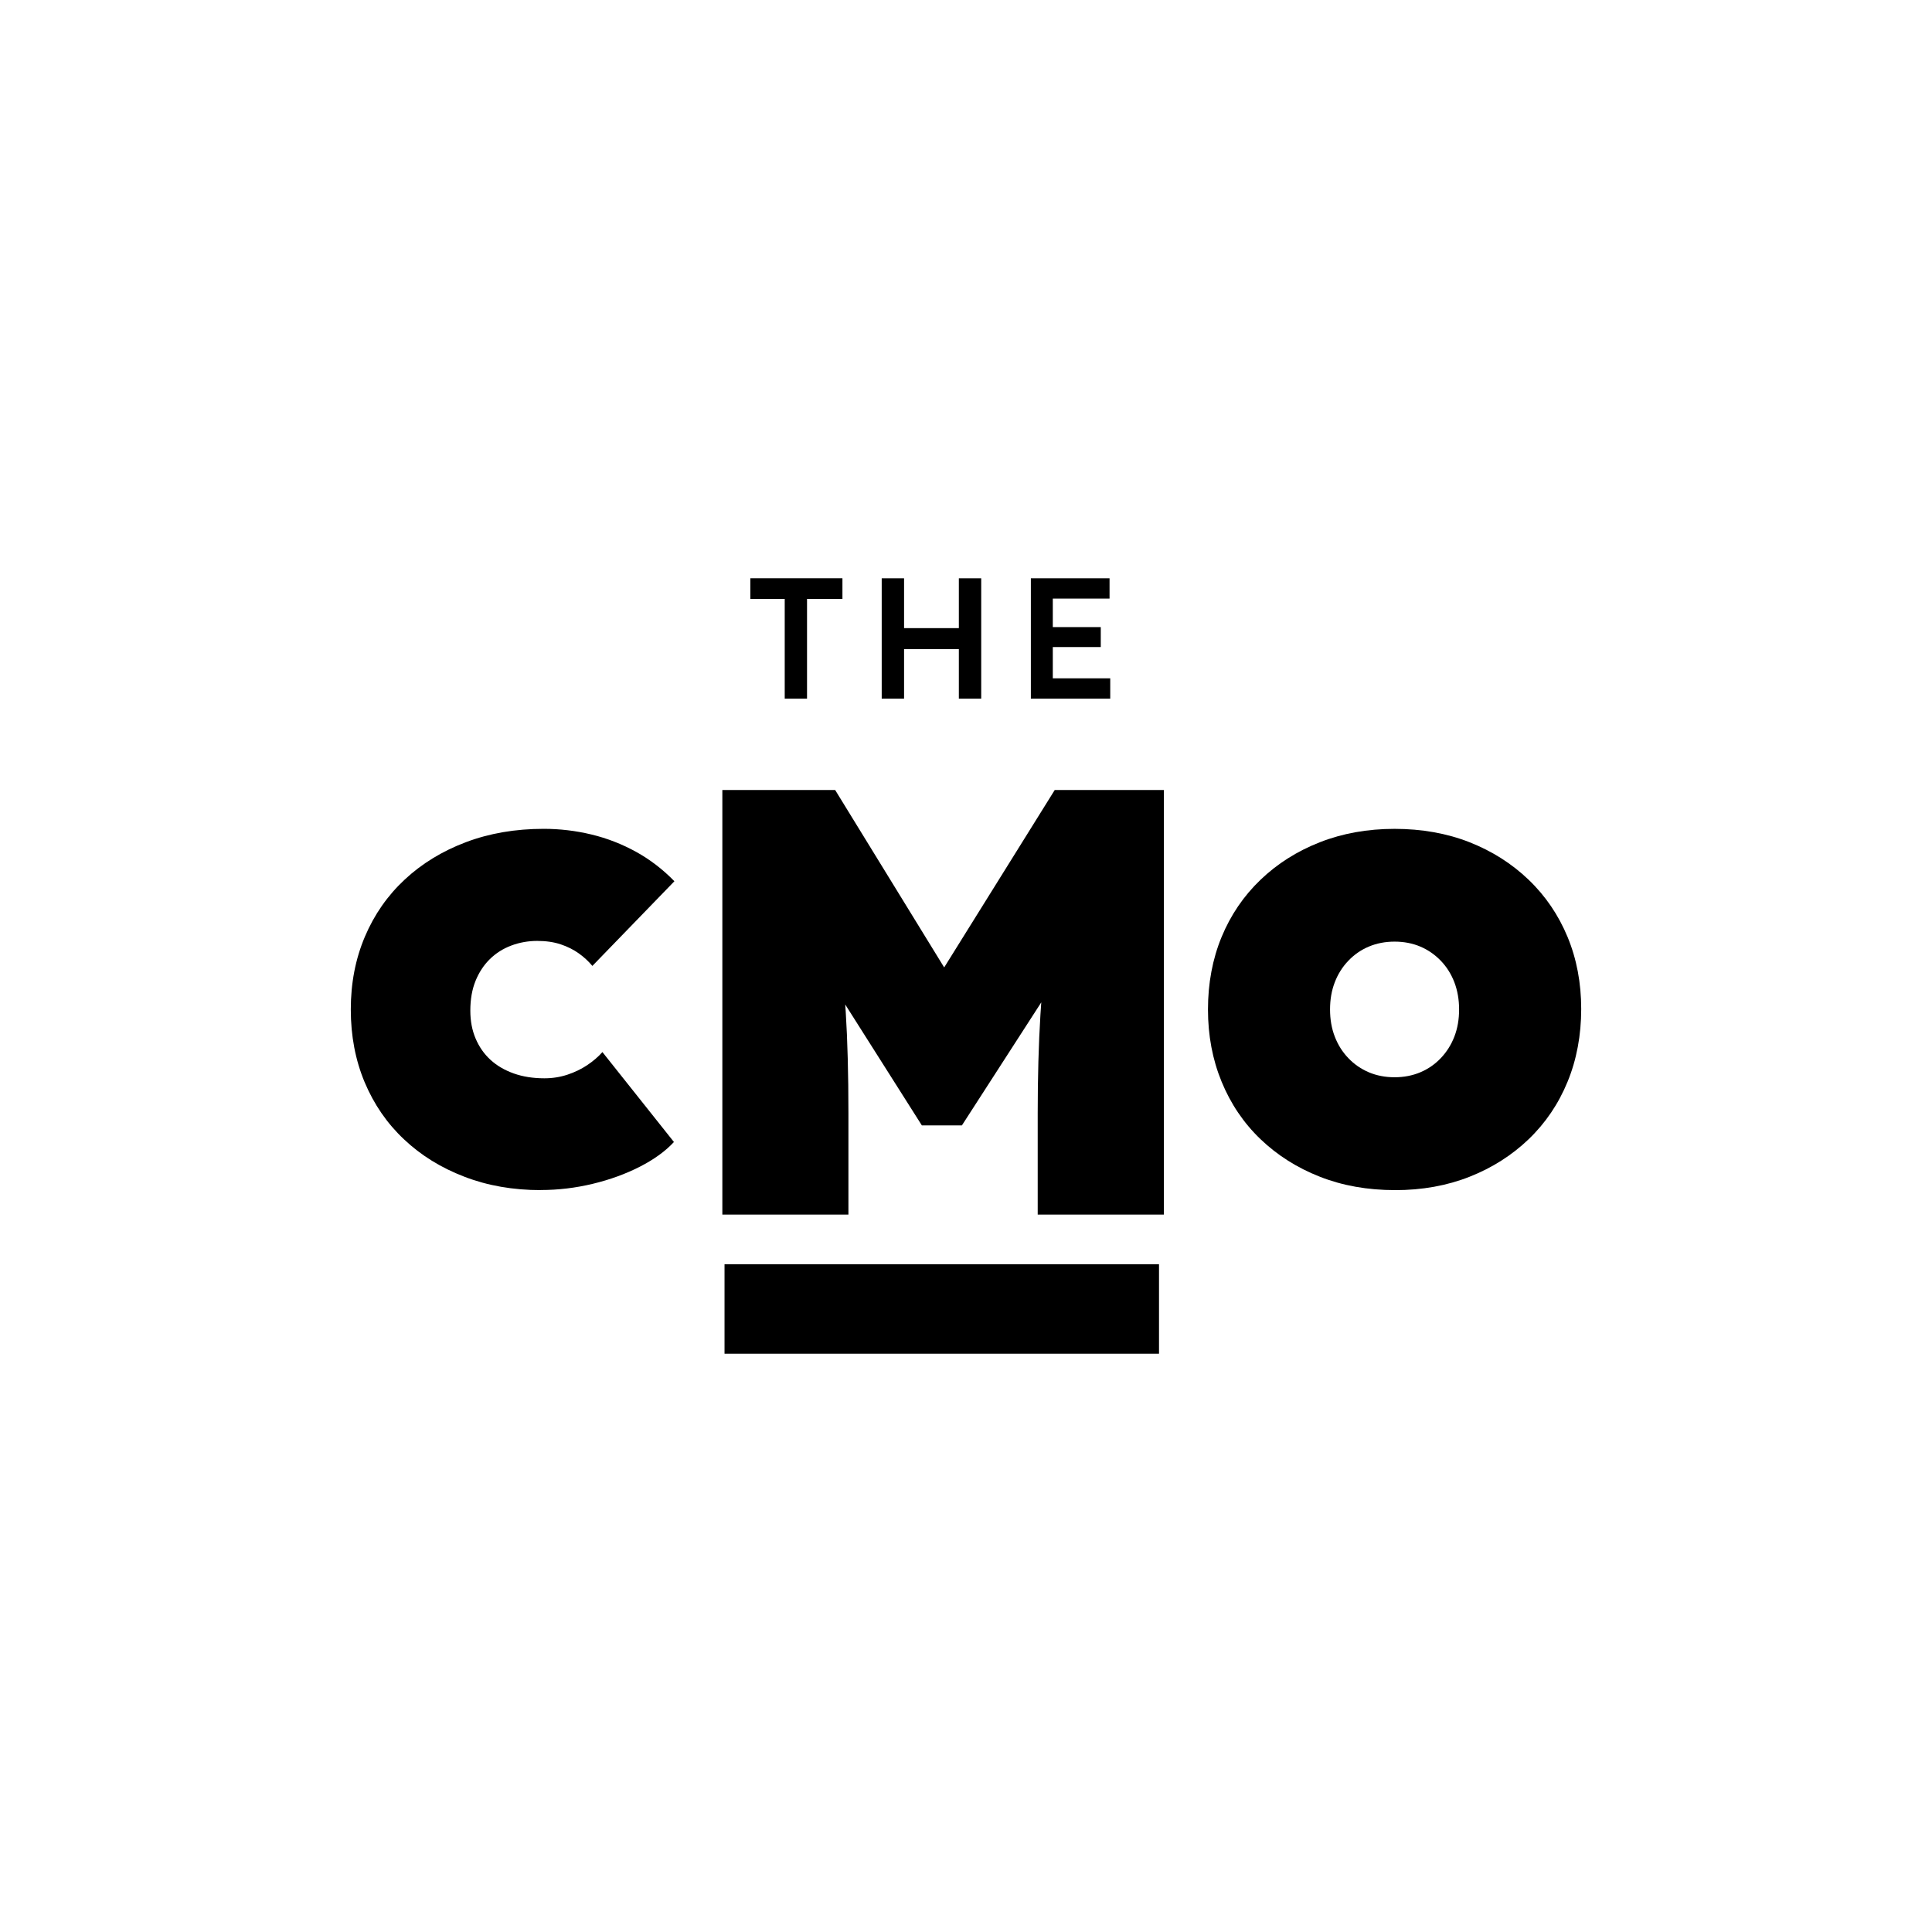
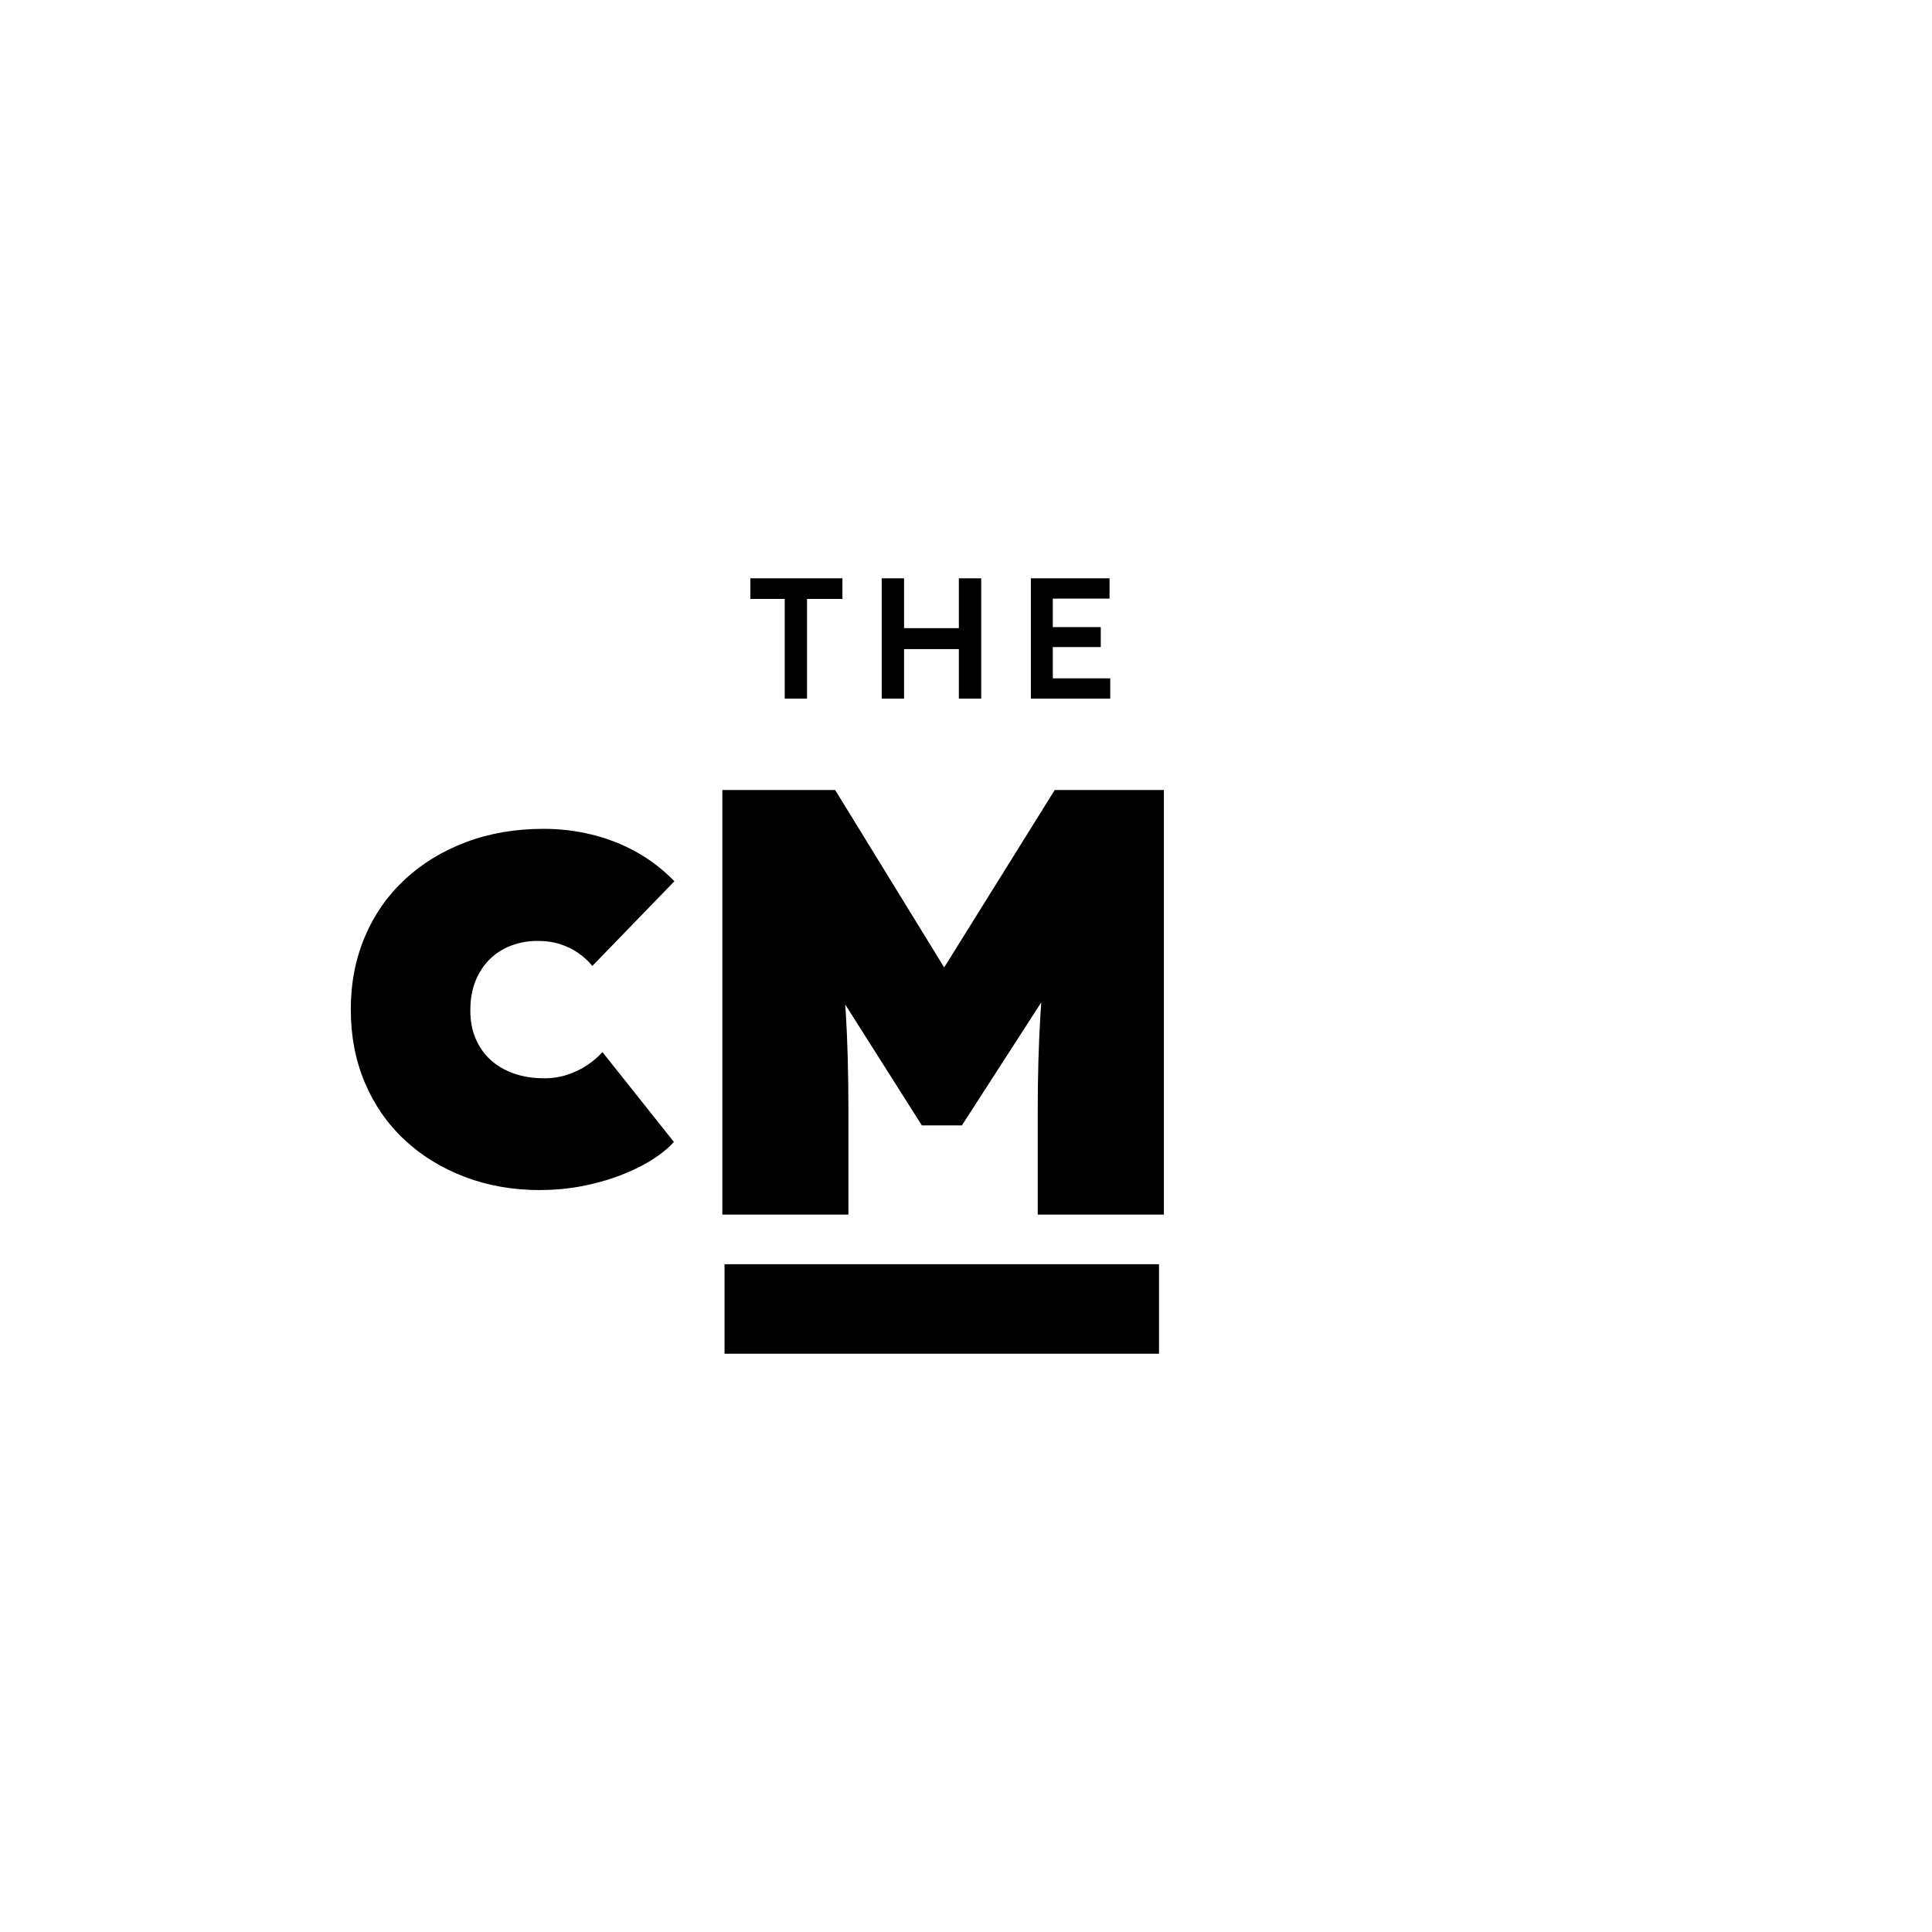
<svg xmlns="http://www.w3.org/2000/svg" id="Layer_1" viewBox="0 0 700 700">
  <g id="Layer_1-2">
    <path d="m195.96,431.2c-10.04,0-19.29-1.6-27.7-4.85-8.44-3.23-15.73-7.73-21.87-13.54-6.17-5.79-10.91-12.71-14.27-20.7-3.35-8.02-5.02-16.79-5.02-26.37s1.71-18.35,5.1-26.35c3.4-8.02,8.21-14.91,14.43-20.7,6.21-5.79,13.6-10.31,22.14-13.54,8.54-3.23,17.95-4.85,28.24-4.85,5.85,0,11.62.69,17.31,2.06,5.69,1.37,11.06,3.48,16.14,6.27,5.08,2.81,9.71,6.37,13.89,10.66l-29.72,30.68c-1.37-1.65-3-3.17-4.89-4.52s-4.08-2.46-6.56-3.29c-2.48-.83-5.33-1.25-8.54-1.25s-6.44.56-9.41,1.69c-2.98,1.12-5.54,2.75-7.73,4.89s-3.92,4.77-5.19,7.87c-1.27,3.12-1.9,6.71-1.9,10.81,0,3.71.62,7.06,1.9,10.08s3.06,5.6,5.39,7.73c2.33,2.15,5.17,3.79,8.46,4.96,3.31,1.17,7,1.75,11.1,1.75,2.92,0,5.69-.44,8.33-1.31,2.62-.87,5.02-2.02,7.14-3.44s4-3,5.54-4.75l25.91,32.58c-3.1,3.35-7.23,6.33-12.37,8.96-5.14,2.62-10.81,4.69-17.04,6.19-6.23,1.5-12.5,2.25-18.83,2.25v.04Z" />
    <path d="m261.72,440.07v-153.84h40.87l56.05,91.21-33.18-.23,56.69-90.98h39.55v153.84h-45.72v-36.7c0-13.18.33-25.06.98-35.6.65-10.54,1.79-21.02,3.42-31.43l5.27,13.85-37.14,57.57h-14.5l-36.49-57.57,5.5-13.85c1.6,9.81,2.75,19.89,3.4,30.22.65,10.33.98,22.6.98,36.8v36.7h-45.72.04Z" />
-     <path d="m505.47,431.2c-9.94,0-19.02-1.6-27.26-4.85-8.25-3.23-15.41-7.77-21.52-13.62-6.1-5.85-10.79-12.79-14.08-20.81-3.29-8-4.94-16.73-4.94-26.18s1.65-18.31,4.94-26.26c3.29-7.96,7.98-14.85,14.08-20.7,6.1-5.85,13.27-10.39,21.52-13.62,8.25-3.23,17.27-4.85,27.08-4.85s18.97,1.62,27.16,4.85c8.19,3.23,15.33,7.77,21.43,13.62,6.1,5.85,10.79,12.77,14.08,20.7,3.29,7.96,4.94,16.64,4.94,26.1s-1.65,18.35-4.94,26.35c-3.29,8.02-7.98,14.95-14.08,20.81-6.1,5.85-13.25,10.39-21.43,13.62s-17.18,4.85-26.99,4.85h.02Zm-.19-40.89c3.37,0,6.48-.6,9.31-1.79,2.83-1.19,5.31-2.9,7.44-5.14s3.77-4.83,4.92-7.81,1.71-6.25,1.71-9.83-.58-6.85-1.71-9.83c-1.15-2.98-2.77-5.58-4.92-7.81s-4.62-3.94-7.44-5.14-5.94-1.79-9.31-1.79-6.48.6-9.31,1.79-5.31,2.9-7.44,5.14c-2.15,2.23-3.77,4.83-4.92,7.81s-1.71,6.25-1.71,9.83.56,6.85,1.71,9.83,2.77,5.58,4.92,7.81c2.12,2.23,4.62,3.94,7.44,5.14,2.83,1.19,5.94,1.79,9.31,1.79Z" />
    <g>
      <path d="m284.32,253.12v-36.12h-12.46v-7.48h33.37v7.48h-12.83v36.12h-8.1.02Z" />
      <path d="m319.46,253.12v-43.59h8.1v43.59h-8.1Zm3.35-17.93v-7.6h28.51v7.6s-28.51,0-28.51,0Zm24.6,17.93v-43.59h8.1v43.59h-8.1Z" />
      <path d="m373.5,253.12v-43.59h28.51v7.35h-20.56v28.89h20.81v7.35h-28.76Zm3.73-18.68v-7.23h21.6v7.23h-21.6Z" />
    </g>
    <rect x="262.51" y="458.05" width="157.42" height="32.43" />
  </g>
</svg>